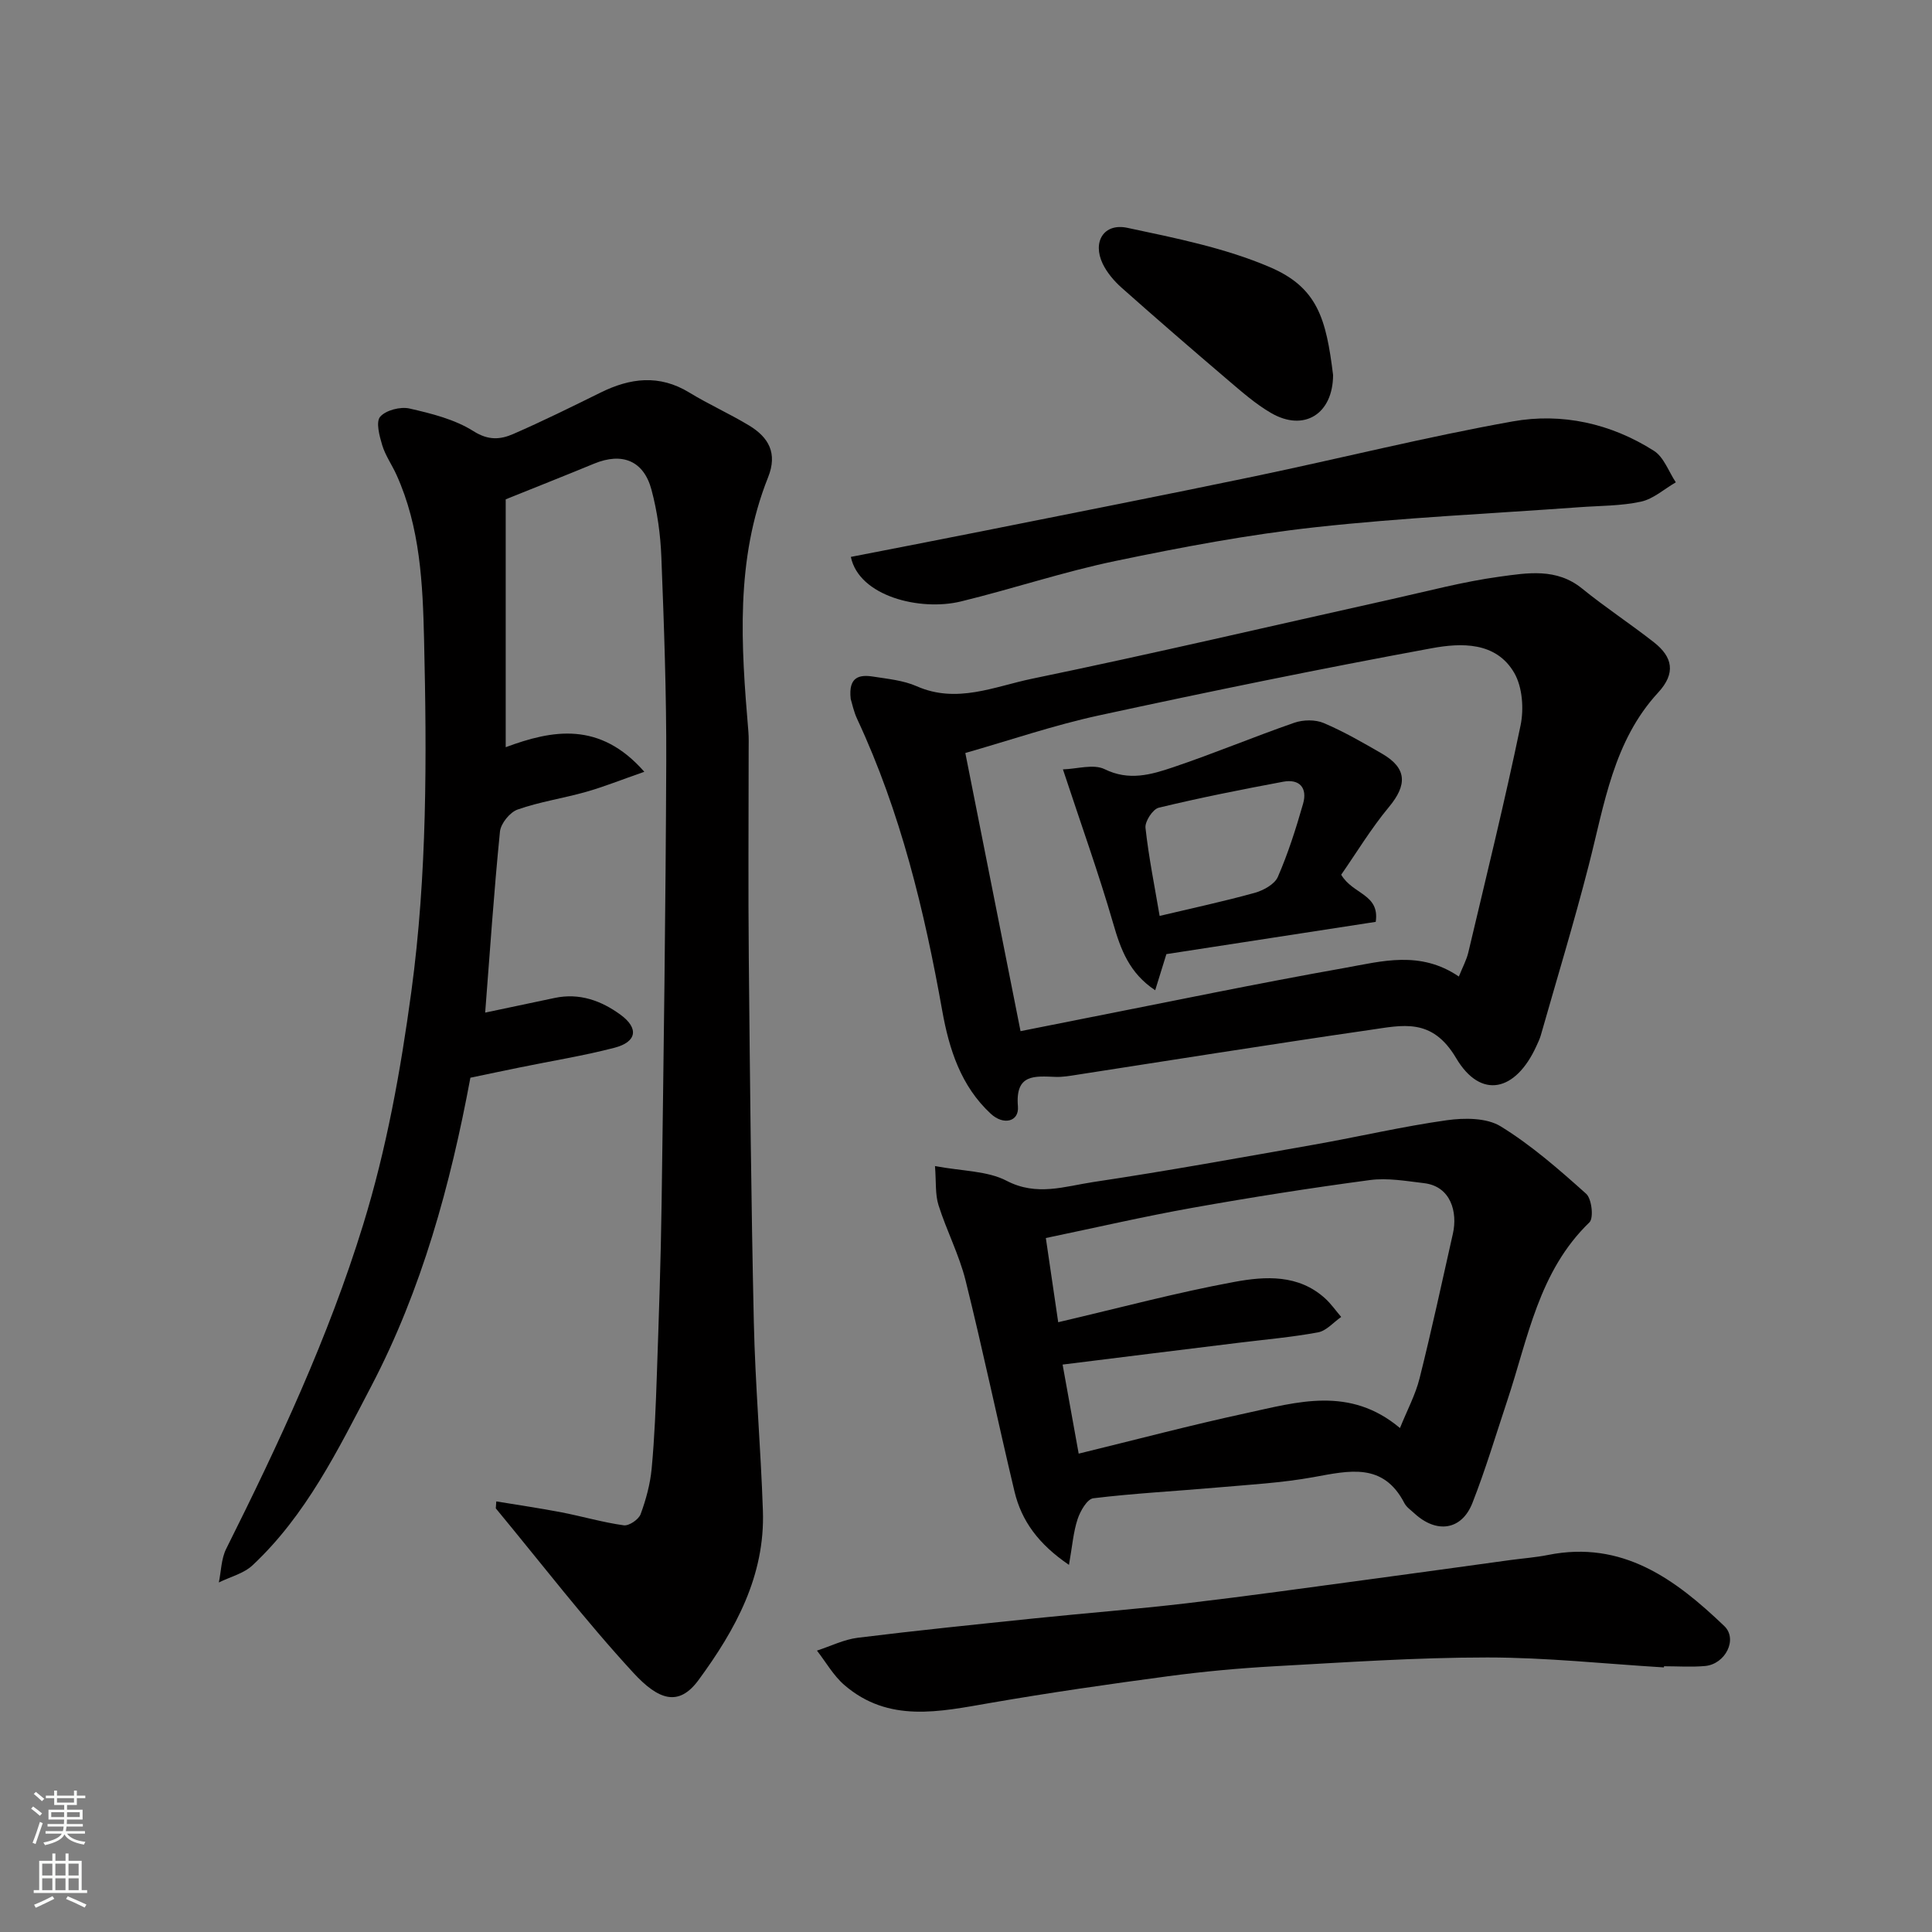
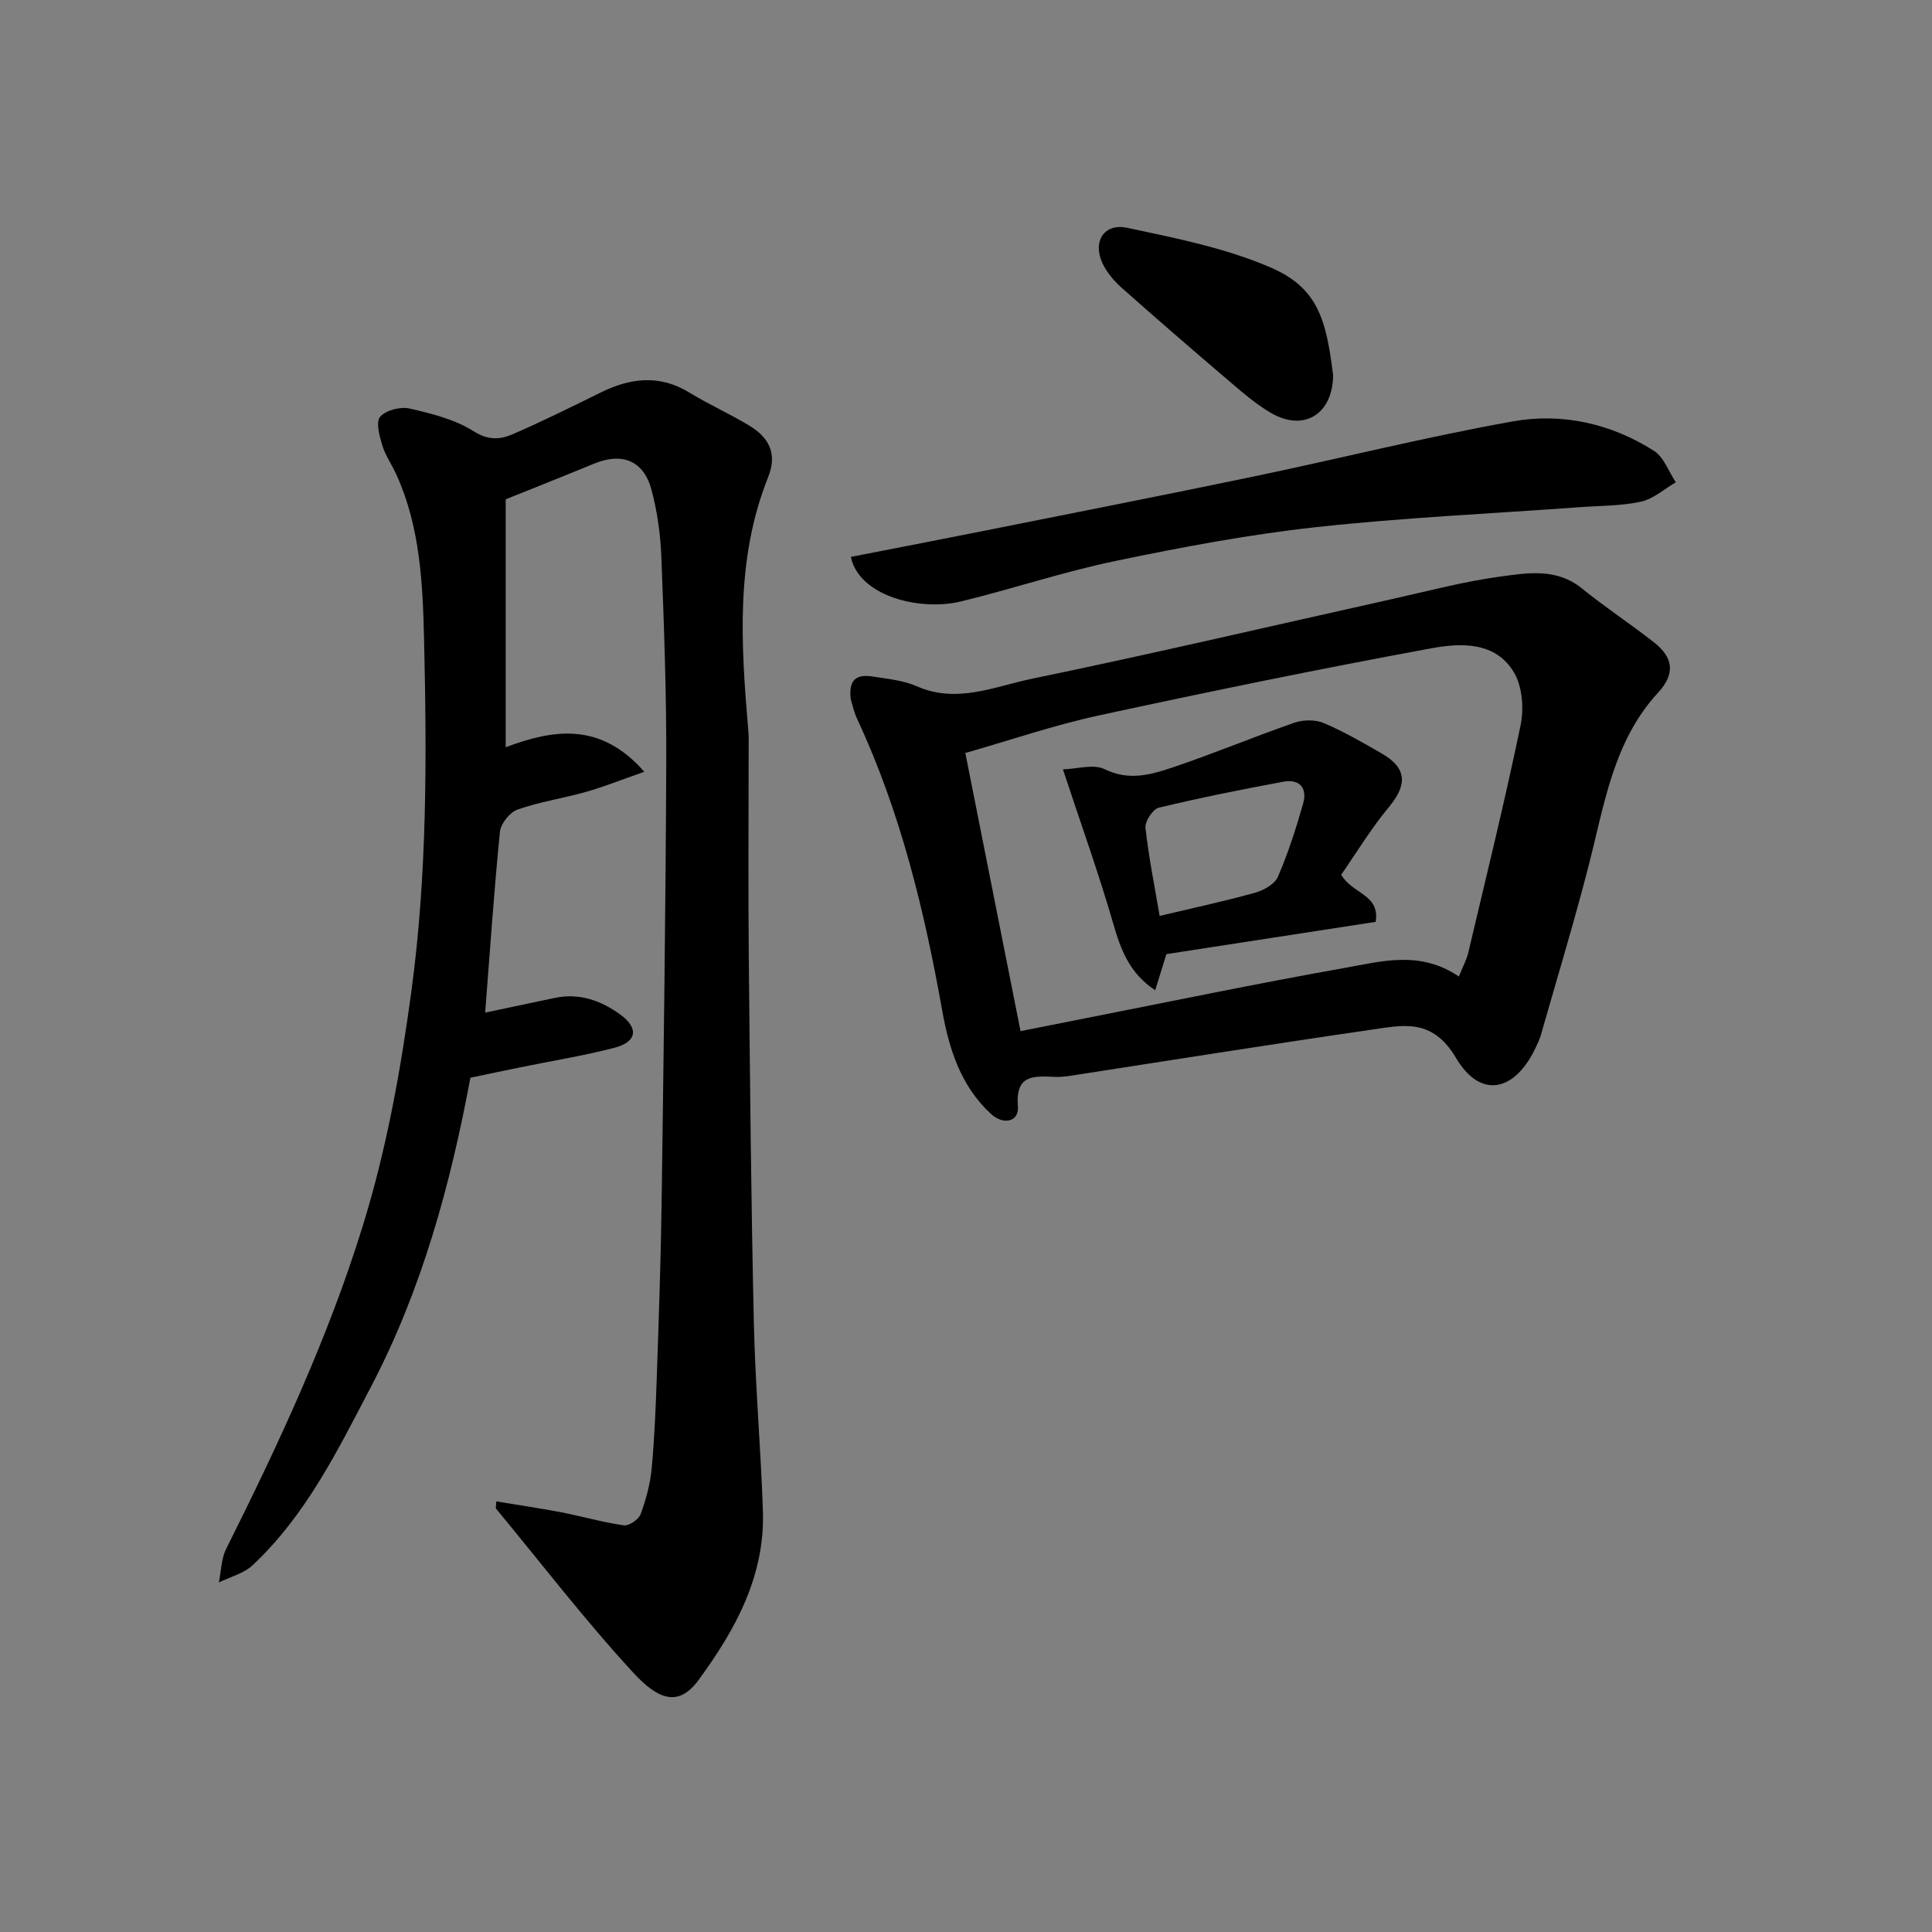
<svg xmlns="http://www.w3.org/2000/svg" enable-background="new 0 0 400 400" viewBox="0 0 400 400">
  <rect x="0" y="0" width="400" height="400" fill="#808080" stroke="none" />
  <g fill="#010000">
    <path d="m102.75 310.85c4.51.75 9.04 1.4 13.53 2.27 4.3.83 8.54 2.08 12.87 2.68 1.08.15 3.08-1.21 3.48-2.3 1.12-3.03 1.99-6.25 2.29-9.45.6-6.41.85-12.85 1.07-19.29.41-11.93.83-23.86.99-35.79.42-30.42.84-60.85.96-91.27.05-14.1-.46-28.2-1.01-42.29-.18-4.7-.83-9.48-2.05-14.02-1.61-6.04-6.09-7.78-11.87-5.4-5.88 2.43-11.79 4.76-18.31 7.39v51.32c9.66-3.59 19.48-5.43 28.7 5.09-4.83 1.68-8.39 3.12-12.07 4.16-4.69 1.33-9.57 2.04-14.15 3.65-1.61.56-3.5 2.89-3.67 4.58-1.24 12.4-2.08 24.83-3.06 37.47 4.7-.99 9.53-2 14.36-3.03 5.14-1.1 9.68.55 13.69 3.49 3.81 2.8 3.33 5.62-1.29 6.82-6.44 1.67-13.05 2.73-19.58 4.07-3.35.68-6.7 1.39-10.24 2.13-4.13 22.19-10.06 43.87-20.54 63.9-6.87 13.14-13.47 26.67-24.57 37.05-1.83 1.71-4.62 2.39-6.97 3.55.48-2.33.49-4.9 1.52-6.96 10.87-21.75 21.15-43.74 28.34-67.06 4.87-15.79 7.77-31.91 9.99-48.28 3.29-24.25 3.21-48.58 2.64-72.89-.27-11.5-.79-23.29-5.72-34.15-.93-2.06-2.29-3.97-2.94-6.1-.58-1.92-1.36-4.84-.43-5.91 1.19-1.36 4.19-2.13 6.08-1.7 4.56 1.04 9.37 2.24 13.24 4.69 3.09 1.96 5.58 1.74 8.22.59 6.11-2.66 12.09-5.62 18.07-8.57 6.16-3.05 12.18-3.81 18.39-.02 4.01 2.45 8.34 4.38 12.36 6.81 4.06 2.45 5.96 5.73 3.95 10.75-6.82 17.08-5.58 34.84-4.08 52.6.11 1.32.06 2.66.06 4 0 14.33-.11 28.66.03 42.98.24 25.09.48 50.19 1.04 75.28.29 13.04 1.44 26.06 1.88 39.1.46 13.47-5.67 24.62-13.33 35.05-4.13 5.63-8.33 4.11-13.54-1.56-9.99-10.85-19.01-22.61-28.43-33.99.04-.5.07-.97.1-1.44z" />
-     <path d="m176.13 144.71c-.53-4.67 1.88-5.06 4.64-4.63 3.05.48 6.26.78 9.03 2 8.3 3.66 16.11.05 23.84-1.55 24.87-5.14 49.6-10.94 74.4-16.46 7.47-1.66 14.9-3.65 22.46-4.68 5.72-.78 11.76-1.84 17.04 2.45 4.81 3.91 10.02 7.32 14.9 11.15 3.86 3.03 4.57 6.38.87 10.39-9.3 10.07-11.14 23.18-14.38 35.77-3.03 11.81-6.59 23.49-9.93 35.22-.22.77-.59 1.51-.92 2.24-4.28 9.38-11.49 11.1-16.61 2.45-5.01-8.46-11.11-6.79-17.94-5.81-10.51 1.51-21.01 3.14-31.51 4.75-9.69 1.49-19.37 3.03-29.05 4.52-1.46.23-2.95.49-4.41.44-4.35-.16-8.39-.67-7.81 6.11.27 3.18-2.99 3.96-5.61 1.53-6.21-5.74-8.64-13.4-10.06-21.34-3.7-20.75-8.62-41.1-17.57-60.31-.76-1.59-1.11-3.38-1.38-4.24zm125.91 57.47c.79-1.97 1.58-3.41 1.95-4.95 3.7-15.65 7.55-31.27 10.82-47.01.72-3.45.4-7.96-1.3-10.9-3.78-6.51-11.01-6.23-17.09-5.11-23.04 4.24-46 8.95-68.9 13.91-9.31 2.02-18.38 5.13-27.66 7.78 3.93 19.8 7.69 38.77 11.43 57.59 4.24-.84 8.38-1.67 12.52-2.49 18.21-3.58 36.37-7.37 54.64-10.61 7.62-1.36 15.58-3.66 23.59 1.79z" />
-     <path d="m193.58 241.42c5.72 1.08 10.84.97 14.83 3.05 6.25 3.26 12.07 1.14 17.93.26 15.32-2.29 30.56-5.07 45.82-7.76 9.15-1.62 18.21-3.75 27.4-5.04 3.64-.51 8.23-.52 11.14 1.27 6.37 3.92 12.11 8.95 17.7 13.96 1.16 1.04 1.59 5.04.67 5.92-10.51 10.14-12.7 23.97-17 36.88-2.36 7.09-4.49 14.26-7.22 21.21-2.21 5.65-7.4 6.4-11.99 2.18-.73-.68-1.65-1.29-2.09-2.13-4.39-8.5-11.45-6.73-18.79-5.4-6.6 1.2-13.36 1.57-20.06 2.16-8.52.75-17.07 1.19-25.56 2.22-1.27.15-2.7 2.64-3.25 4.31-.89 2.68-1.1 5.58-1.79 9.48-6.31-4.29-9.82-9.09-11.28-15.19-3.47-14.55-6.52-29.19-10.13-43.7-1.33-5.33-3.94-10.32-5.6-15.58-.71-2.24-.47-4.77-.73-8.1zm26.42 41.1c1.16 6.43 2.25 12.44 3.33 18.44 11.89-2.9 23.2-5.9 34.63-8.37 10.61-2.3 21.47-5.68 31.89 3.07 1.51-3.75 3.22-6.92 4.06-10.3 2.49-9.94 4.65-19.96 6.9-29.96.99-4.42-.4-9.78-5.98-10.44-3.72-.44-7.56-1.13-11.21-.64-12.29 1.64-24.56 3.57-36.77 5.75-10.02 1.79-19.95 4.09-30.32 6.25.94 6.39 1.77 12.07 2.56 17.43 12.75-2.98 24.54-6.15 36.5-8.35 6.38-1.18 13.26-1.59 18.77 3.43 1.24 1.13 2.22 2.55 3.32 3.83-1.59 1.1-3.06 2.87-4.79 3.19-5.46 1.01-11.03 1.49-16.55 2.17-12.01 1.47-24.03 2.97-36.34 4.5z" />
-     <path d="m344.49 345.22c-12.19-.74-24.37-2.06-36.56-2.06-14.69 0-29.38 1.01-44.06 1.82-7.37.41-14.75 1.09-22.07 2.07-12.29 1.64-24.58 3.41-36.8 5.53-10.52 1.82-21.01 4.18-30.17-3.7-2.27-1.95-3.82-4.74-5.69-7.14 2.81-.91 5.57-2.3 8.45-2.66 12.2-1.51 24.43-2.75 36.66-4.02 10.45-1.08 20.93-1.89 31.36-3.11 12.5-1.47 24.98-3.22 37.46-4.9 9.88-1.32 19.76-2.71 29.64-4.06 2.59-.35 5.22-.54 7.78-1.05 15.4-3.09 26.35 5 36.5 14.71 2.85 2.73.23 7.9-3.98 8.28-2.81.25-5.66.05-8.49.05-.02.09-.02.16-.03.24z" />
+     <path d="m176.13 144.71c-.53-4.67 1.88-5.06 4.64-4.63 3.05.48 6.26.78 9.03 2 8.3 3.66 16.11.05 23.84-1.55 24.87-5.14 49.6-10.94 74.4-16.46 7.47-1.66 14.9-3.65 22.46-4.68 5.72-.78 11.76-1.84 17.04 2.45 4.81 3.91 10.02 7.32 14.9 11.15 3.86 3.03 4.57 6.38.87 10.39-9.3 10.07-11.14 23.18-14.38 35.77-3.03 11.81-6.59 23.49-9.93 35.22-.22.77-.59 1.51-.92 2.24-4.28 9.38-11.49 11.1-16.61 2.45-5.01-8.46-11.11-6.79-17.94-5.81-10.51 1.51-21.01 3.14-31.51 4.75-9.69 1.49-19.37 3.03-29.05 4.52-1.46.23-2.95.49-4.41.44-4.35-.16-8.39-.67-7.81 6.11.27 3.18-2.99 3.96-5.61 1.53-6.21-5.74-8.64-13.4-10.06-21.34-3.7-20.75-8.62-41.1-17.57-60.31-.76-1.59-1.11-3.38-1.38-4.24m125.91 57.47c.79-1.97 1.58-3.41 1.95-4.95 3.7-15.65 7.55-31.27 10.82-47.01.72-3.45.4-7.96-1.3-10.9-3.78-6.51-11.01-6.23-17.09-5.11-23.04 4.24-46 8.95-68.9 13.91-9.31 2.02-18.38 5.13-27.66 7.78 3.93 19.8 7.69 38.77 11.43 57.59 4.24-.84 8.38-1.67 12.52-2.49 18.21-3.58 36.37-7.37 54.64-10.61 7.62-1.36 15.58-3.66 23.59 1.79z" />
    <path d="m176.16 115.3c9.29-1.82 18.19-3.52 27.08-5.3 18.84-3.77 37.69-7.46 56.49-11.38 17.83-3.72 35.53-8.17 53.45-11.37 10.2-1.83 20.35.42 29.25 6.09 2.06 1.31 3.05 4.3 4.53 6.52-2.39 1.38-4.64 3.44-7.21 4-4.13.9-8.48.84-12.73 1.15-18.21 1.33-36.48 2.15-54.62 4.14-13.91 1.53-27.73 4.13-41.44 6.99-10.79 2.24-21.31 5.78-32.04 8.39-8.45 2.04-21.07-1.08-22.76-9.23z" />
    <path d="m276 77.64c-.02 8.06-6 11.84-12.85 7.86-3.22-1.87-6.09-4.41-8.95-6.84-7.38-6.29-14.72-12.64-21.97-19.08-1.56-1.39-3.03-3.11-3.93-4.98-2.17-4.54.24-8.47 5.11-7.43 9.97 2.12 20.17 4.15 29.46 8.12 9.95 4.23 11.7 10.75 13.13 22.35z" />
    <path d="m277.68 181.1c2.43 4.13 8 3.97 7.15 9.76-14.21 2.19-28.51 4.39-43.34 6.68-.61 1.97-1.4 4.51-2.32 7.48-5.37-3.55-7.15-8.46-8.71-13.88-2.97-10.26-6.59-20.33-10.39-31.85 2.91-.08 6.32-1.17 8.63-.04 5.04 2.48 9.61 1.14 14.13-.38 8.46-2.85 16.72-6.31 25.16-9.24 1.83-.63 4.34-.67 6.08.07 4.18 1.78 8.16 4.08 12.1 6.36 5.13 2.98 5.22 6.43 1.39 11.03-3.72 4.48-6.76 9.53-9.88 14.01zm-37.59 8.53c6.78-1.61 13.27-3 19.66-4.77 1.81-.5 4.14-1.77 4.81-3.3 2.13-4.89 3.76-10.02 5.23-15.16.93-3.25-.71-5.19-4.13-4.55-8.62 1.61-17.24 3.32-25.76 5.38-1.23.3-2.88 2.84-2.74 4.16.67 6.13 1.91 12.19 2.93 18.24z" />
  </g>
-   <path d="m6.44 374.46.42-.45c.65.47 1.27.95 1.85 1.44l-.45.49c-.65-.56-1.25-1.06-1.82-1.48m.93 7.33-.63-.26c.55-1.36 1.05-2.8 1.52-4.33.19.1.38.19.59.27-.46 1.29-.95 2.73-1.48 4.32m-.38-10.38.44-.42c.43.34 1.01.82 1.74 1.44l-.49.49c-.53-.51-1.09-1.01-1.69-1.51m2.5.35h1.72v-1.04h.59v1.04h3.52v-1.04h.59v1.04h1.75v.53h-1.75v1.42h-2.03v.97h3.22v2.03h-3.24c0 .35-.01.66-.03.93h3.32v.53h-3.37c-.03.27-.08.58-.15.94h3.96v.53h-3.71c.67.92 1.93 1.48 3.79 1.68-.13.24-.23.44-.29.59-2.13-.38-3.48-1.08-4.04-2.12-.43.97-1.77 1.72-4.03 2.23-.09-.19-.2-.37-.33-.55 2.1-.42 3.37-1.03 3.81-1.83h-3.36v-.53h3.58c.08-.29.13-.61.16-.94h-3.33v-.53h3.39c.02-.27.04-.58.04-.93h-3.23v-2.03h3.25v-.97h-2.07v-1.42h-1.73zm1.12 3.44v1h2.65c.01-.3.02-.44.01-.4v-.25-.35zm1.19-2h3.52v-.91h-3.52zm4.71 2h-2.63v.59c0 .15-.01.28-.01.4h2.64z" fill="#fafbfa" />
-   <path d="m13.56 383.74h.63v1.52h2.72v6.07h1.13v.6h-11.06v-.6h1.13v-6.07h2.73v-1.52h.63v1.52h2.1v-1.52zm-2.69 8.83.38.56c-1.24.63-2.53 1.25-3.85 1.85-.1-.21-.21-.42-.34-.63 1.36-.55 2.63-1.15 3.81-1.78m-2.13-4.27h2.1v-2.45h-2.1zm0 3.04h2.1v-2.46h-2.1zm2.72-3.04h2.1v-2.45h-2.1zm0 3.04h2.1v-2.46h-2.1zm6.07 3.6c-1.41-.71-2.7-1.3-3.86-1.78l.35-.56c1.45.62 2.75 1.19 3.88 1.72zm-1.25-9.09h-2.1v2.45h2.1zm-2.09 5.49h2.1v-2.46h-2.1z" fill="#fafbfa" />
</svg>